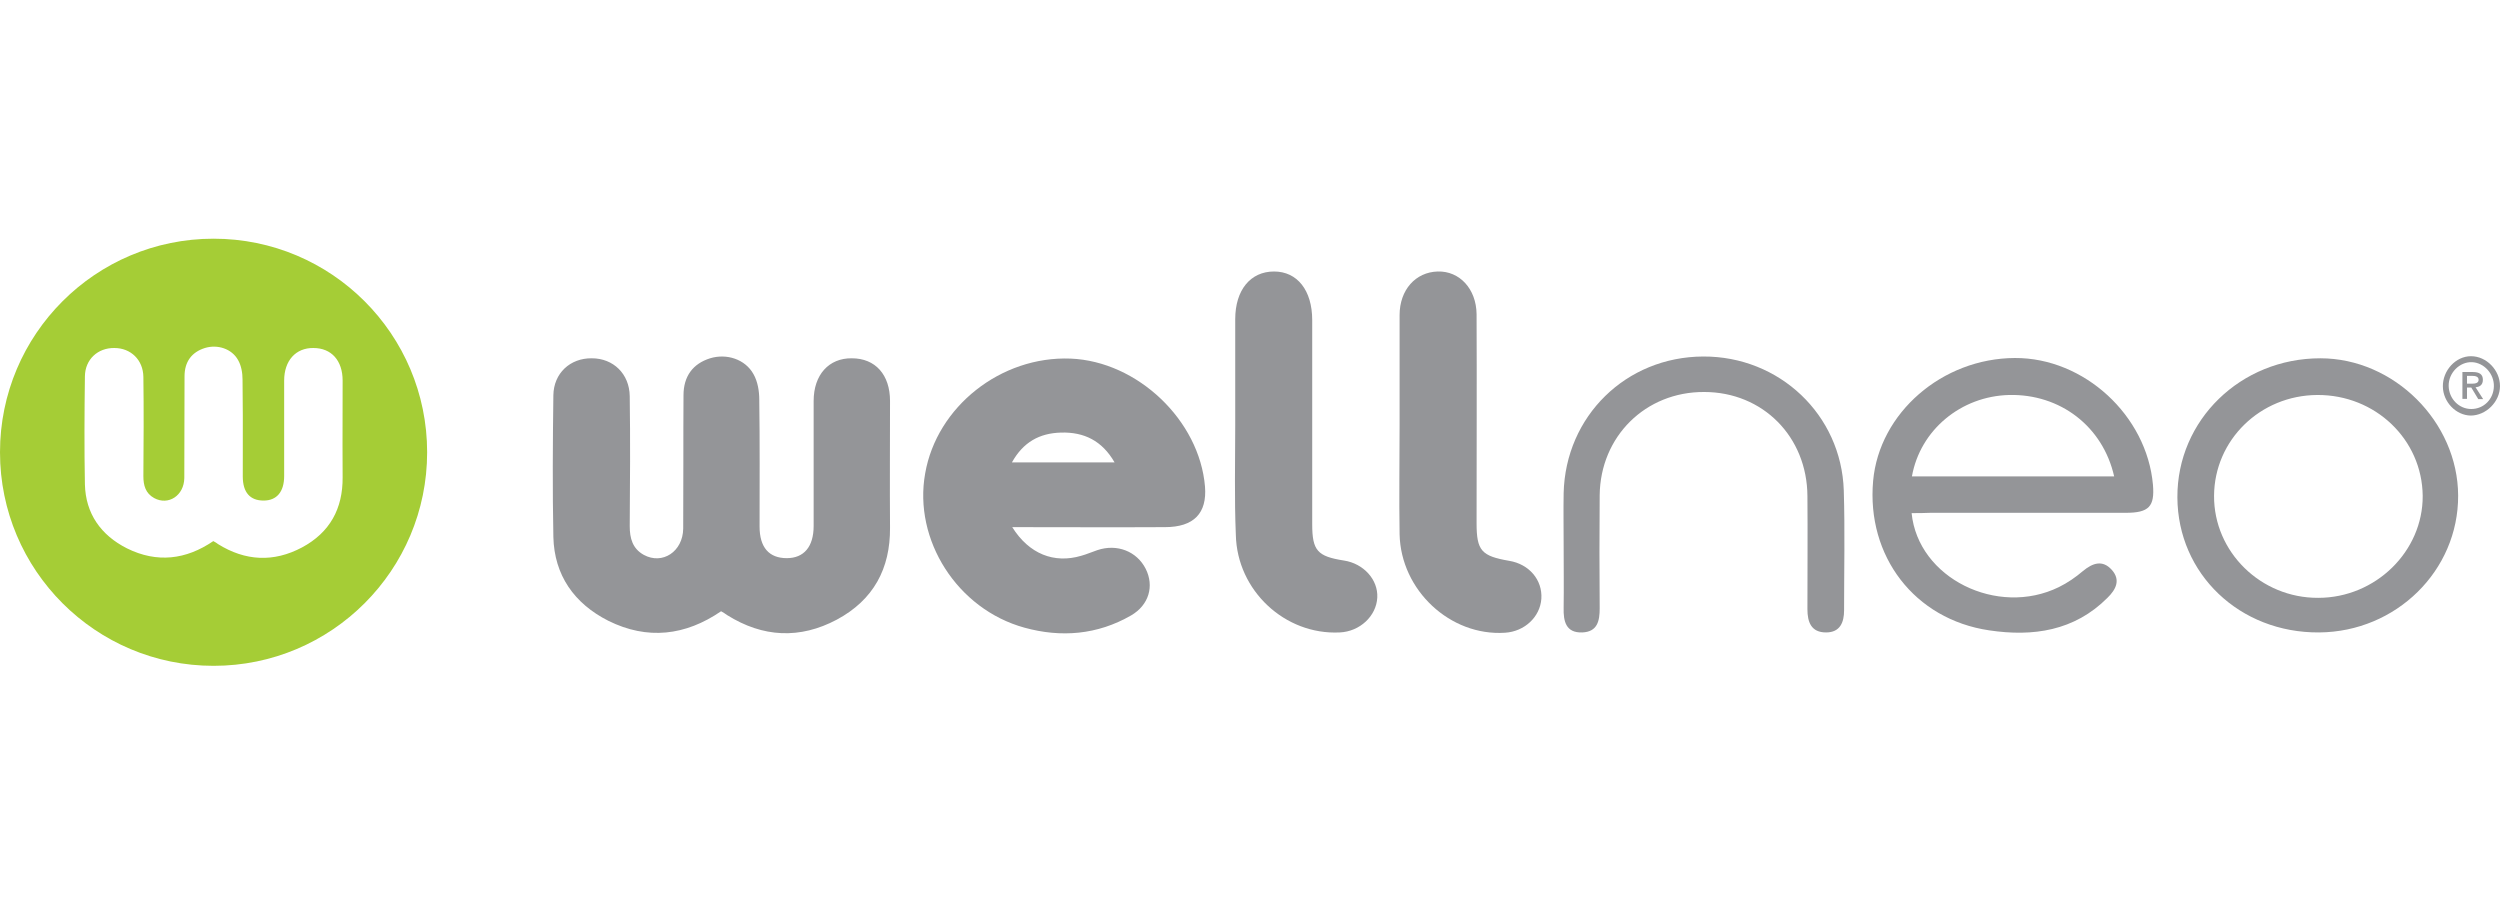
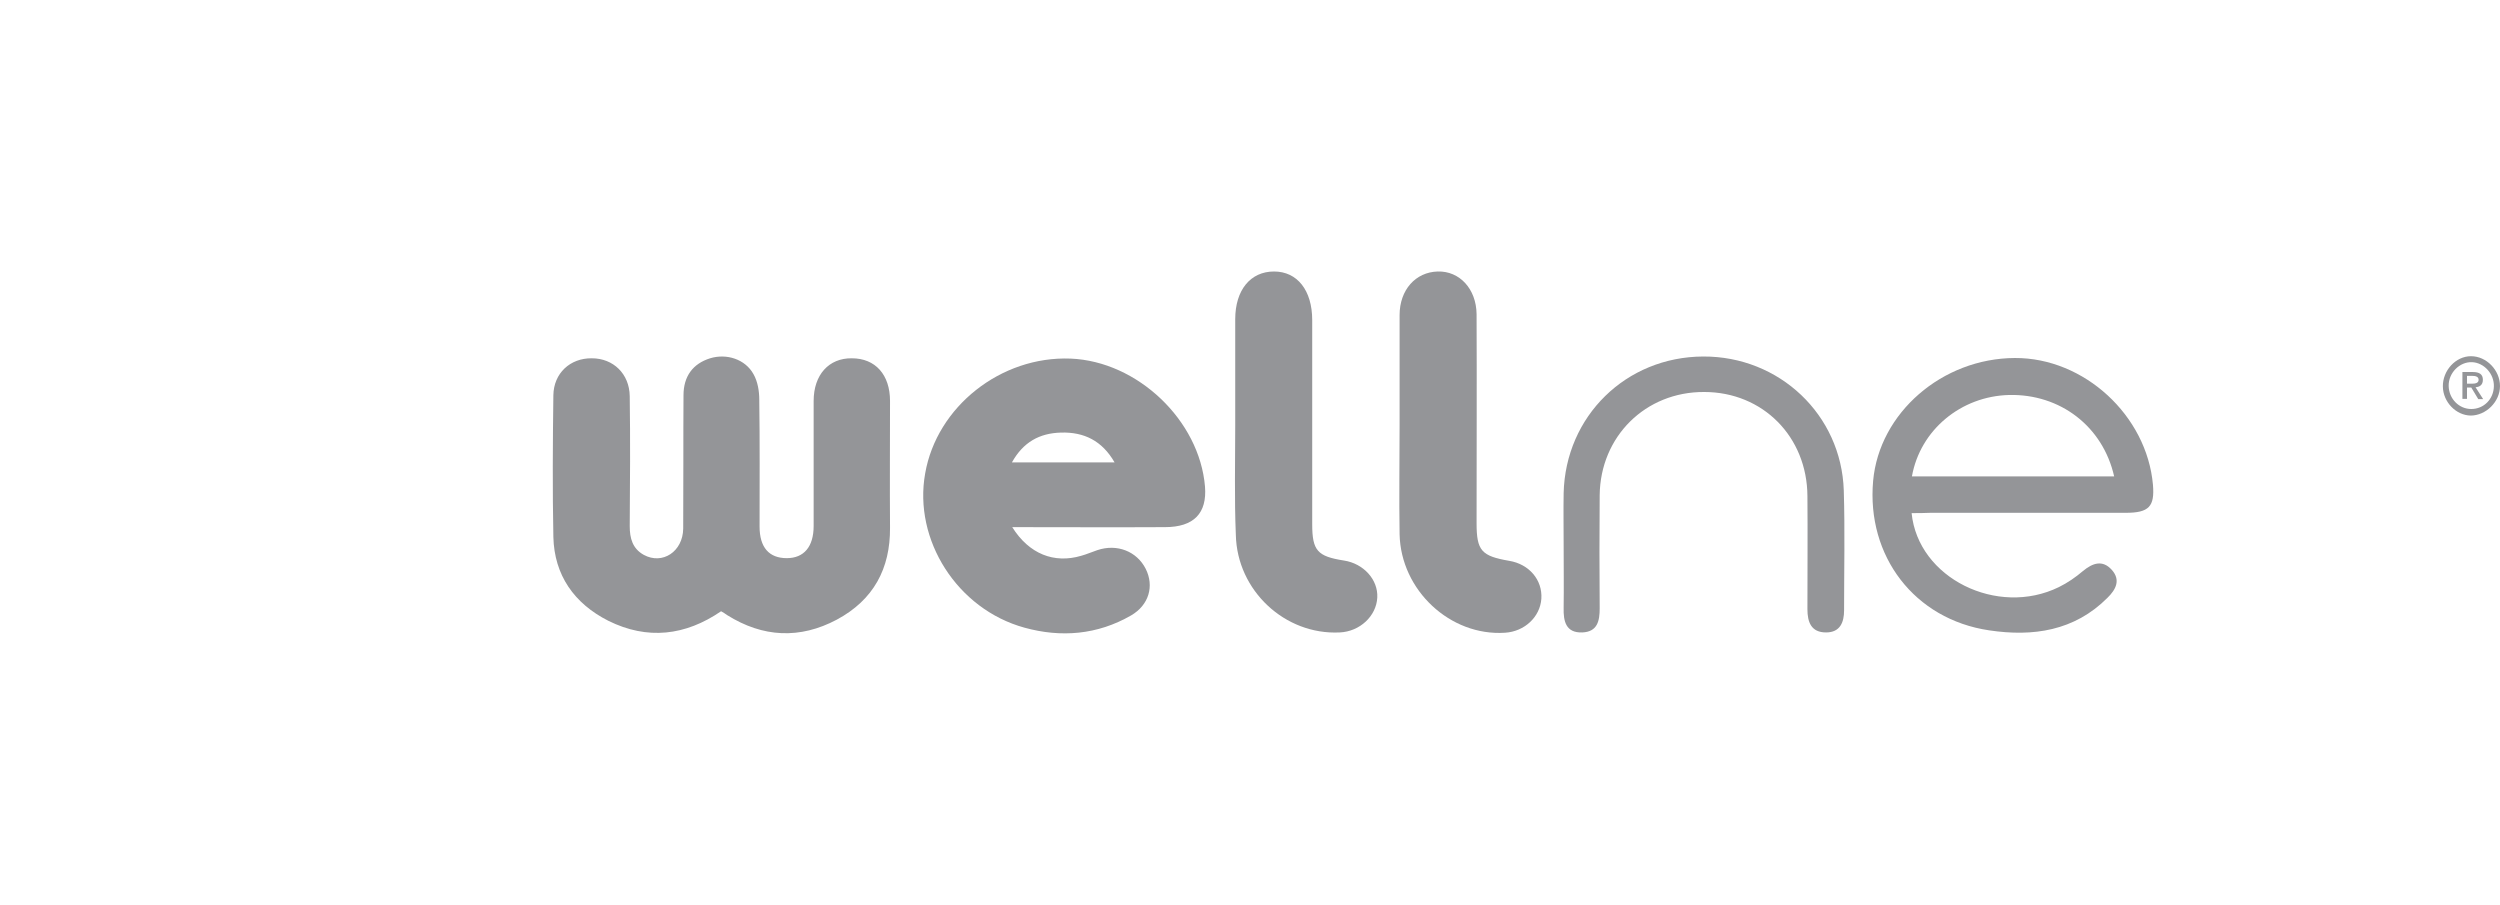
<svg xmlns="http://www.w3.org/2000/svg" width="199" height="72" viewBox="0 0 199 72" fill="none">
-   <path fill-rule="evenodd" clip-rule="evenodd" d="M17 53C26.389 53 34 45.389 34 36C34 26.611 26.389 19 17 19C7.611 19 0 26.611 0 36C0 45.389 7.611 53 17 53ZM10.11 43.651C12.493 44.83 14.801 44.558 16.979 43.071C17.022 43.097 17.062 43.12 17.099 43.142C17.192 43.196 17.272 43.242 17.351 43.307C19.529 44.666 21.782 44.775 24.034 43.579C26.268 42.383 27.292 40.48 27.273 37.996C27.261 36.281 27.265 34.574 27.269 32.864C27.271 32.008 27.273 31.152 27.273 30.293C27.273 28.698 26.38 27.701 24.946 27.701C23.55 27.683 22.619 28.698 22.619 30.293V37.888C22.619 39.156 22.024 39.845 20.981 39.845C19.902 39.845 19.325 39.193 19.325 37.924C19.325 37.28 19.326 36.637 19.327 35.995C19.33 34.07 19.334 32.15 19.306 30.221C19.306 29.695 19.213 29.115 18.952 28.662C18.45 27.756 17.314 27.393 16.309 27.701C15.267 28.027 14.689 28.789 14.689 29.949C14.68 31.299 14.68 32.649 14.68 34C14.68 35.35 14.68 36.7 14.671 38.051C14.652 39.446 13.405 40.262 12.27 39.646C11.581 39.265 11.413 38.631 11.413 37.906C11.432 35.278 11.45 32.631 11.413 30.003C11.395 28.644 10.408 27.701 9.105 27.701C7.783 27.683 6.778 28.608 6.759 29.949C6.722 32.831 6.704 35.694 6.759 38.558C6.815 40.878 8.025 42.6 10.11 43.651Z" fill="#A5CD36" />
  <g clip-path="url(#clip0_6187_763)">
    <path d="M57.398 48.656C54.553 50.603 51.538 50.959 48.425 49.416C45.702 48.039 44.121 45.783 44.048 42.743C43.975 38.992 43.999 35.24 44.048 31.465C44.072 29.708 45.386 28.497 47.112 28.52C48.814 28.52 50.103 29.755 50.127 31.536C50.176 34.979 50.152 38.446 50.127 41.889C50.127 42.839 50.346 43.67 51.246 44.168C52.729 44.976 54.359 43.907 54.383 42.079C54.407 38.541 54.383 35.003 54.407 31.465C54.407 29.945 55.161 28.948 56.523 28.52C57.836 28.117 59.319 28.592 59.976 29.779C60.316 30.372 60.438 31.132 60.438 31.821C60.487 35.193 60.462 38.541 60.462 41.913C60.462 43.575 61.216 44.429 62.627 44.429C63.988 44.429 64.766 43.527 64.766 41.865C64.766 38.541 64.766 35.24 64.766 31.916C64.766 29.826 65.982 28.497 67.806 28.52C69.679 28.52 70.846 29.826 70.846 31.916C70.846 35.288 70.822 38.636 70.846 42.007C70.87 45.261 69.533 47.754 66.615 49.321C63.672 50.888 60.73 50.746 57.885 48.965C57.739 48.846 57.593 48.775 57.398 48.656Z" fill="#949598" />
    <path d="M80.574 41.96C81.911 44.097 83.905 44.881 86.069 44.239C86.507 44.121 86.921 43.931 87.358 43.788C88.915 43.266 90.495 43.883 91.2 45.284C91.881 46.638 91.468 48.157 90.033 48.989C87.358 50.532 84.465 50.769 81.546 49.962C76.197 48.49 72.695 42.981 73.643 37.686C74.567 32.367 79.674 28.33 85.218 28.544C90.544 28.758 95.48 33.459 95.918 38.731C96.088 40.844 95.043 41.96 92.732 41.96C88.72 41.984 84.732 41.96 80.574 41.96ZM80.549 36.807C83.322 36.807 85.948 36.807 88.72 36.807C87.723 35.074 86.288 34.385 84.465 34.433C82.738 34.48 81.449 35.193 80.549 36.807Z" fill="#949598" />
    <path d="M152.165 40.844C152.675 46.02 158.998 49.131 163.886 46.733C164.567 46.4 165.223 45.949 165.807 45.45C166.585 44.809 167.363 44.548 168.093 45.355C168.822 46.163 168.433 46.923 167.752 47.587C165.126 50.223 161.819 50.698 158.341 50.176C152.383 49.297 148.566 44.263 149.101 38.279C149.587 32.866 154.596 28.52 160.384 28.497C165.904 28.473 170.889 33.079 171.375 38.588C171.521 40.322 171.059 40.82 169.211 40.82C164.032 40.82 158.852 40.82 153.648 40.82C153.162 40.844 152.651 40.844 152.165 40.844ZM152.189 37.923C157.612 37.923 162.937 37.923 168.287 37.923C167.387 33.934 163.983 31.346 159.922 31.441C156.104 31.536 152.846 34.219 152.189 37.923Z" fill="#949598" />
    <path d="M98.324 33.863C98.324 31.037 98.324 28.235 98.324 25.41C98.324 23.083 99.54 21.611 101.413 21.611C103.261 21.611 104.452 23.107 104.452 25.481C104.452 30.895 104.452 36.309 104.452 41.722C104.452 43.836 104.866 44.287 106.981 44.619C108.538 44.857 109.705 46.139 109.632 47.564C109.559 49.036 108.246 50.271 106.641 50.342C102.288 50.556 98.47 47.018 98.373 42.577C98.251 39.681 98.324 36.76 98.324 33.863Z" fill="#949598" />
    <path d="M111.408 33.792C111.408 30.895 111.408 27.974 111.408 25.077C111.408 23.083 112.673 21.658 114.448 21.611C116.175 21.563 117.512 22.988 117.536 25.006C117.561 30.562 117.536 36.095 117.536 41.651C117.536 43.836 117.925 44.263 120.138 44.643C121.719 44.904 122.789 46.163 122.692 47.659C122.594 49.107 121.354 50.271 119.798 50.366C115.445 50.651 111.506 46.994 111.408 42.53C111.36 39.609 111.408 36.689 111.408 33.792Z" fill="#949598" />
-     <path d="M195.668 39.443C195.693 45.427 190.732 50.294 184.604 50.342C178.281 50.389 173.345 45.688 173.32 39.586C173.296 33.436 178.354 28.52 184.701 28.52C190.562 28.52 195.644 33.578 195.668 39.443ZM184.458 31.441C179.91 31.465 176.263 35.026 176.239 39.467C176.214 43.931 179.959 47.611 184.531 47.588C189.102 47.588 192.872 43.883 192.847 39.467C192.799 34.979 189.078 31.417 184.458 31.441Z" fill="#949598" />
    <path d="M124.466 43.408C124.466 42.031 124.442 40.63 124.466 39.253C124.612 33.127 129.427 28.402 135.579 28.378C141.634 28.354 146.571 33.008 146.765 39.039C146.862 42.221 146.789 45.403 146.789 48.585C146.789 49.535 146.473 50.342 145.355 50.342C144.163 50.342 143.871 49.511 143.871 48.49C143.871 45.498 143.896 42.482 143.871 39.49C143.847 34.765 140.321 31.203 135.652 31.203C130.983 31.18 127.384 34.742 127.335 39.419C127.311 42.411 127.311 45.427 127.335 48.419C127.335 49.416 127.165 50.294 125.949 50.342C124.636 50.389 124.442 49.44 124.466 48.395C124.49 46.709 124.466 45.047 124.466 43.408Z" fill="#949598" />
    <path d="M196.689 28.354C197.929 28.354 198.999 29.47 198.999 30.729C198.999 31.987 197.88 33.079 196.664 33.079C195.497 33.056 194.476 32.011 194.452 30.776C194.427 29.494 195.473 28.354 196.689 28.354ZM198.513 30.752C198.537 29.755 197.734 28.877 196.786 28.829C195.789 28.782 194.889 29.684 194.914 30.729C194.938 31.75 195.74 32.557 196.713 32.557C197.71 32.557 198.488 31.773 198.513 30.752Z" fill="#949598" />
    <path d="M197.637 30.23C197.637 29.803 197.37 29.613 196.835 29.613H196.008V31.75H196.373V30.847H196.713L197.272 31.773H197.661L197.053 30.824C197.394 30.8 197.637 30.634 197.637 30.23ZM196.373 30.539V29.921H196.81C197.029 29.921 197.297 29.969 197.297 30.23C197.297 30.491 197.029 30.539 196.81 30.539H196.373Z" fill="#949598" />
  </g>
  <defs>
    <clipPath id="clip0_6187_763">
      <rect width="155" height="35" fill="white" transform="translate(44 18.5)" />
    </clipPath>
  </defs>
</svg>